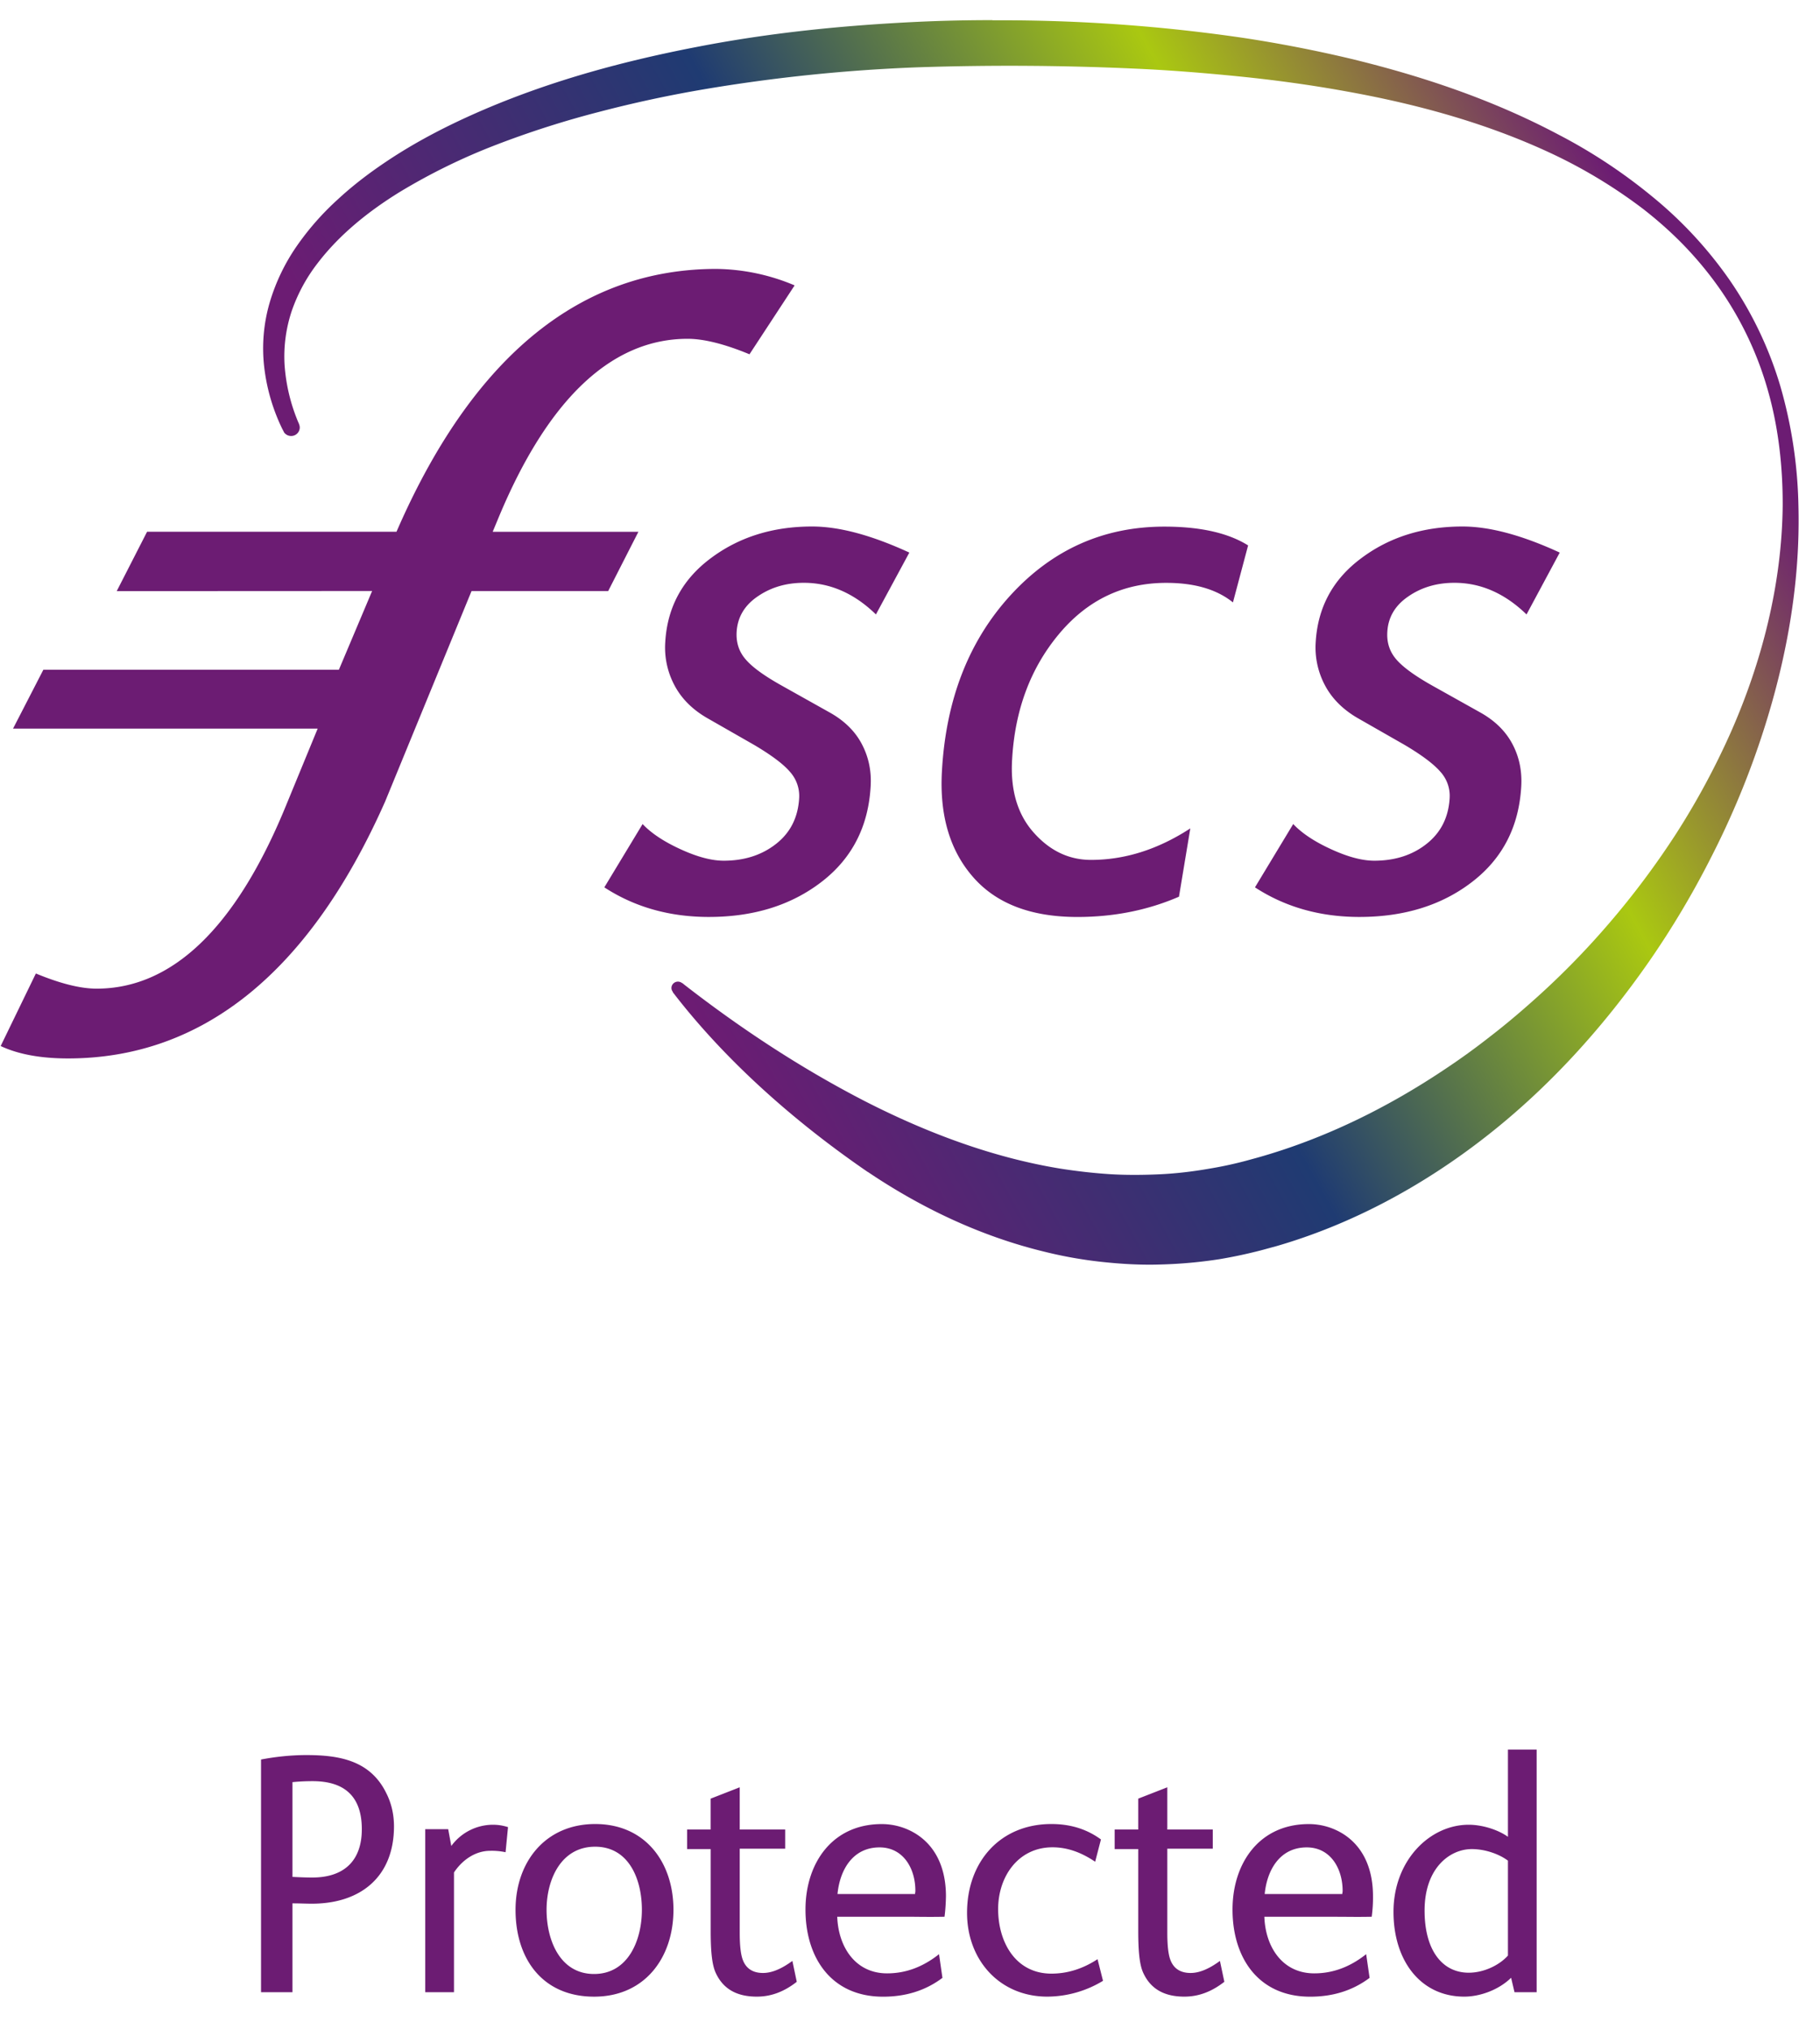
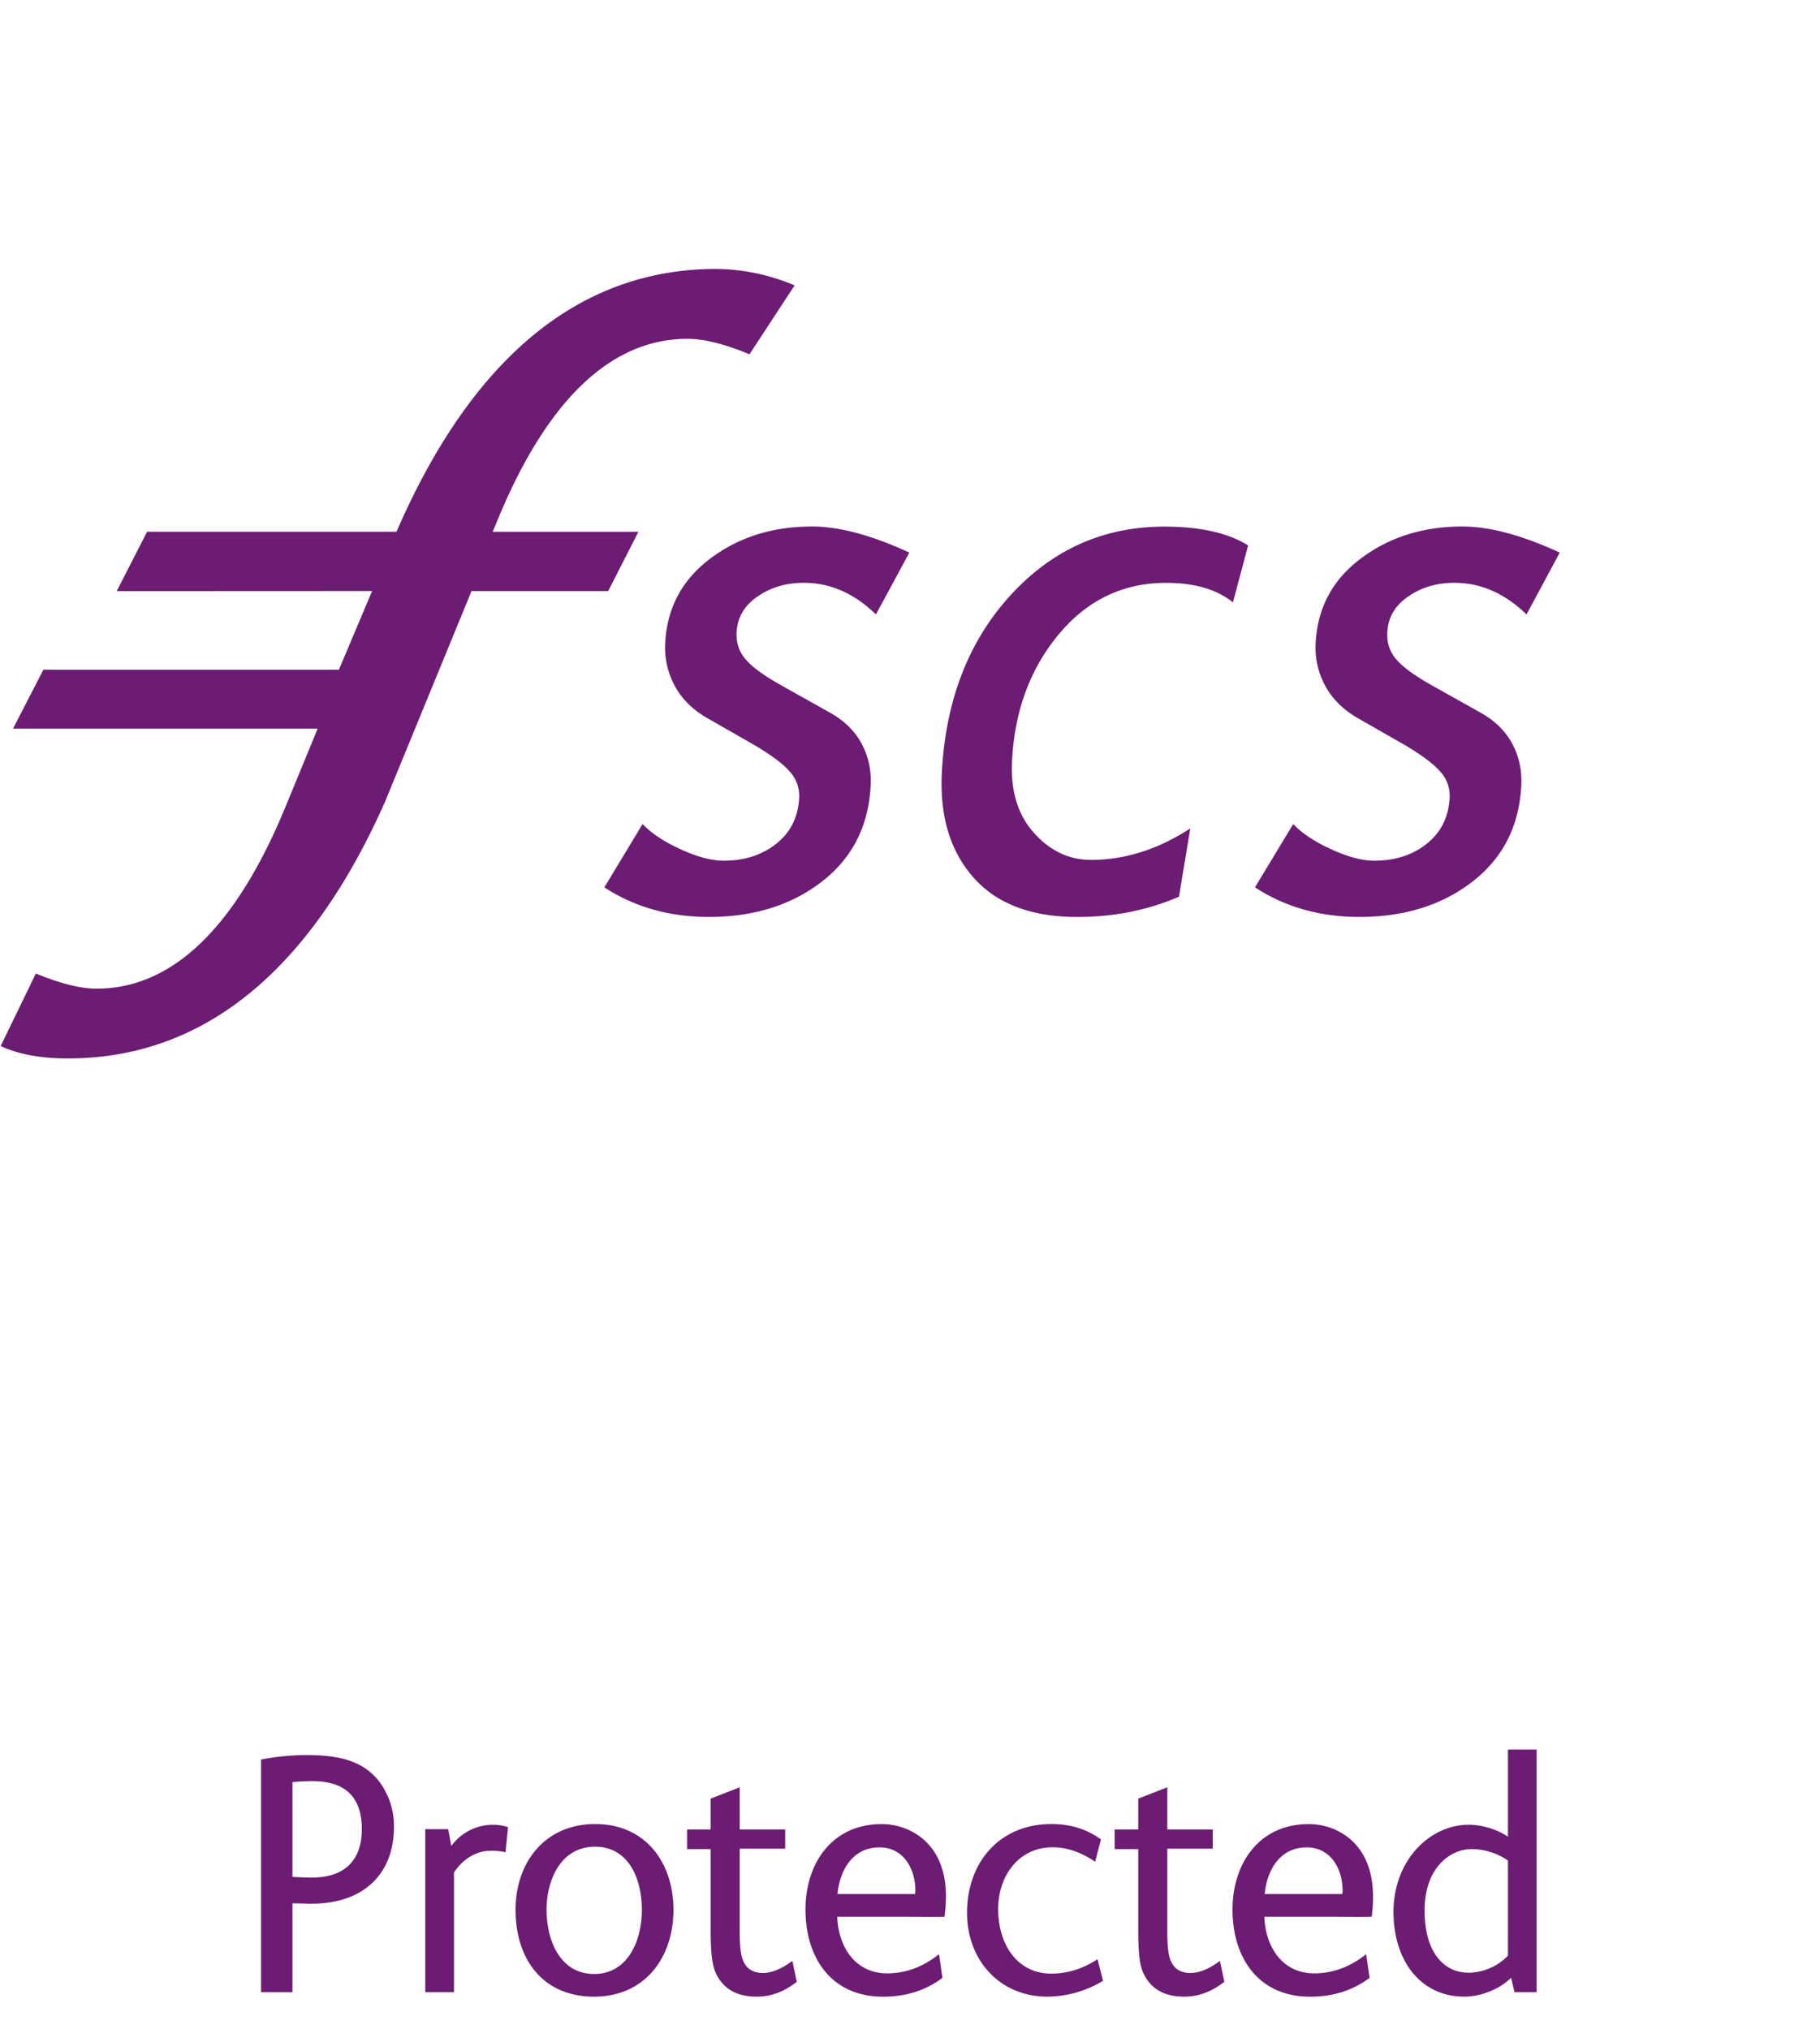
<svg xmlns="http://www.w3.org/2000/svg" width="61" height="68" viewBox="0 0 61 68" fill="none">
  <path fill-rule="evenodd" clip-rule="evenodd" d="M10.13 63.797c.11.003.217.006.325.006 1.615 0 2.747-.887 2.75-2.588 0-.39-.08-.77-.263-1.127-.539-1.093-1.581-1.266-2.68-1.266-.507 0-1.043.058-1.513.149v7.799h1.053v-2.978c.11 0 .219.002.328.005zm-.328-4.068c.218-.022.446-.033.675-.033 1.076 0 1.65.517 1.65 1.61 0 1.069-.607 1.62-1.66 1.62-.22 0-.447-.01-.665-.021v-3.176zm7.143 2.349a2.189 2.189 0 00-.514-.047c-.504 0-.939.31-1.215.725v4.014h-.963v-5.464h.769l.104.563a1.733 1.733 0 011.386-.712c.173 0 .332.022.515.08l-.082.84zm.334 1.931c0 1.643.905 2.91 2.634 2.91 1.694 0 2.657-1.3 2.659-2.91 0-1.588-.94-2.876-2.623-2.876-1.674 0-2.67 1.277-2.67 2.876zm1.04 0c0-1.011.481-2.116 1.627-2.116s1.57 1.116 1.568 2.116c0 1.013-.457 2.15-1.603 2.15s-1.592-1.139-1.592-2.15zm7.048 2.909c-.698 0-1.146-.275-1.387-.816-.114-.263-.16-.69-.16-1.379v-2.75h-.791v-.656h.79v-1.035l.974-.38v1.415h1.524v.643h-1.524v2.819c0 .414.033.725.104.909.104.275.32.437.676.437.287 0 .607-.127.985-.404l.147.7c-.432.338-.867.497-1.338.497zm5.35-2.676c.305.003.617.005.94-.002.032-.242.044-.473.048-.688 0-.84-.276-1.612-.974-2.07a2.17 2.17 0 00-1.18-.347c-1.66 0-2.554 1.313-2.554 2.865 0 1.621.87 2.92 2.6 2.92.719 0 1.395-.183 1.99-.631l-.114-.794c-.537.426-1.11.643-1.74.643-1.075 0-1.636-.898-1.672-1.898h2.21c.148 0 .296 0 .446.002zm-2.647-.763c.08-.816.515-1.563 1.41-1.563.8 0 1.203.714 1.2 1.459a.32.32 0 01-.005.052.323.323 0 00-.006.052H28.07zm7.033 3.439c-1.603 0-2.691-1.23-2.691-2.807 0-1.714 1.11-2.978 2.828-2.978.596 0 1.157.148 1.66.517l-.194.747c-.459-.31-.927-.484-1.43-.484-1.146 0-1.822.978-1.822 2.072 0 1.104.583 2.162 1.786 2.162.54 0 1.054-.162 1.546-.484l.183.725a3.628 3.628 0 01-1.866.53zm4.593 0c-.698 0-1.146-.275-1.387-.816-.114-.263-.159-.69-.159-1.379v-2.75h-.79v-.656h.79v-1.035l.974-.38v1.415h1.524v.643h-1.524v2.819c0 .414.033.725.104.909.104.275.32.437.676.437.287 0 .607-.127.984-.404l.148.7c-.434.338-.87.497-1.34.497zm5.339-2.676c.305.003.617.005.94-.002.032-.242.046-.473.043-.688 0-.84-.276-1.612-.973-2.07a2.17 2.17 0 00-1.18-.347c-1.66 0-2.555 1.313-2.555 2.865 0 1.621.87 2.92 2.6 2.92.722 0 1.397-.183 1.994-.631l-.115-.794c-.537.426-1.111.643-1.74.643-1.076 0-1.639-.898-1.672-1.898h2.21l.448.002zm-2.647-.763c.08-.816.515-1.563 1.409-1.563.802 0 1.203.714 1.203 1.459a.32.32 0 01-.005.052.323.323 0 00-.006.052h-2.6zm8.259 2.807l.114.484h.742v-8.132h-.962v2.923c-.32-.23-.846-.404-1.316-.404-1.305 0-2.52 1.196-2.52 2.92 0 1.633.905 2.841 2.372 2.841.516 0 1.146-.217 1.57-.632zm-1.319-4.313c.493 0 .963.195 1.215.39h-.002v3.178c-.274.31-.789.575-1.316.575-.882 0-1.478-.748-1.478-2.083 0-1.428.848-2.06 1.581-2.06zM.022 35.058c.587.277 1.347.416 2.255.416 4.522 0 8.1-2.898 10.632-8.612l2.895-7.052h4.58l1.013-1.987h-4.884l.185-.445c1.656-3.996 3.794-6.023 6.349-6.023.545 0 1.243.175 2.073.519l1.513-2.309a6.922 6.922 0 00-2.623-.552c-4.525 0-8.102 2.898-10.637 8.617l-.084.191H4.93l-1.018 1.991 8.56-.004-1.114 2.639H1.453L.437 24.42h10.21L9.54 27.11c-1.658 3.998-3.778 6.025-6.3 6.025-.54 0-1.21-.166-2.038-.508l-1.179 2.43zm51.142-14.465c-.729-.707-1.535-1.06-2.416-1.06-.587 0-1.102.15-1.544.455-.444.301-.68.7-.706 1.195-.022.361.084.672.311.929.23.262.632.55 1.206.872l1.596.893c.493.275.853.63 1.08 1.06.228.43.325.903.296 1.413-.075 1.35-.623 2.417-1.64 3.202-1.016.787-2.282 1.18-3.783 1.18-1.323 0-2.491-.333-3.502-.992l1.282-2.122c.288.306.71.588 1.268.843.559.257 1.04.386 1.448.386.698 0 1.286-.191 1.758-.568.475-.377.731-.885.769-1.53a1.2 1.2 0 00-.31-.883c-.225-.26-.62-.556-1.187-.893l-1.606-.918c-.492-.29-.854-.659-1.084-1.102a2.692 2.692 0 01-.303-1.42c.067-1.17.57-2.11 1.52-2.818.945-.712 2.082-1.069 3.4-1.069.914 0 2 .293 3.26.874l-1.113 2.073zm-9.84-.403c-.541-.437-1.285-.655-2.235-.655-1.444 0-2.64.572-3.595 1.714-.956 1.145-1.48 2.548-1.572 4.214-.06 1.022.183 1.836.727 2.445.543.61 1.183.912 1.918.912 1.138 0 2.248-.353 3.328-1.056l-.38 2.289c-1.048.454-2.184.68-3.405.68-1.55 0-2.716-.445-3.495-1.337-.78-.891-1.129-2.075-1.045-3.55.135-2.404.901-4.368 2.303-5.9 1.403-1.53 3.118-2.296 5.154-2.296 1.204 0 2.14.213 2.805.63l-.508 1.91zm-11.966.403c-.727-.707-1.533-1.06-2.416-1.06-.588 0-1.102.15-1.546.455-.444.301-.678.7-.707 1.195-.02.361.084.672.314.929.227.262.631.55 1.208.872l1.594.893c.493.275.855.63 1.08 1.06.227.43.327.903.296 1.413-.075 1.35-.623 2.417-1.64 3.202-1.019.787-2.28 1.18-3.783 1.18-1.323 0-2.491-.333-3.503-.992l1.283-2.122c.287.306.711.588 1.268.843.558.257 1.042.386 1.45.386.696 0 1.284-.191 1.76-.568.478-.377.731-.885.769-1.53a1.21 1.21 0 00-.31-.883c-.222-.26-.62-.556-1.187-.893l-1.605-.918c-.495-.29-.855-.659-1.085-1.102a2.692 2.692 0 01-.302-1.42c.066-1.17.572-2.11 1.519-2.818.947-.712 2.082-1.069 3.403-1.069.914 0 1.998.293 3.26.874l-1.12 2.073z" fill="#6C1C73" />
-   <path fill-rule="evenodd" clip-rule="evenodd" d="M33.262.675c-.844 0-1.687.018-2.533.058-2.447.117-4.895.36-7.322.83-2.425.465-4.838 1.108-7.164 2.101-1.161.497-2.303 1.076-3.38 1.808-.54.366-1.063.767-1.553 1.222a9.17 9.17 0 00-1.349 1.532 6.612 6.612 0 00-.923 1.918 5.482 5.482 0 00-.183 2.155 6.44 6.44 0 00.572 2.005c.03.066.066.13.099.195a.29.29 0 00.23.113.287.287 0 00.291-.281.311.311 0 00-.022-.111l.002.002c-.026-.064-.057-.129-.081-.195a6.005 6.005 0 01-.409-1.814 4.819 4.819 0 01.245-1.803 5.608 5.608 0 01.864-1.59c.737-.964 1.702-1.734 2.727-2.37a20.284 20.284 0 013.252-1.595 31.394 31.394 0 013.443-1.102 40.919 40.919 0 013.526-.76 55.515 55.515 0 017.16-.737 92.774 92.774 0 017.198.04c1.2.051 2.394.147 3.584.266 1.19.12 2.378.282 3.555.495 2.354.421 4.684 1.051 6.87 2.069A17.035 17.035 0 0155.068 7c.481.374.943.782 1.373 1.226.43.446.828.925 1.188 1.437a11.326 11.326 0 011.628 3.435c.353 1.24.499 2.559.492 3.865-.029 2.627-.698 5.226-1.742 7.588a25.411 25.411 0 01-1.826 3.386 27.725 27.725 0 01-2.266 3.027 26.85 26.85 0 01-2.601 2.637c-.457.405-.923.796-1.403 1.164a22.92 22.92 0 01-1.46 1.055c-1.98 1.33-4.1 2.358-6.295 2.976l-.406.111a13.001 13.001 0 01-1.234.264c-.546.095-1.098.16-1.65.186-.554.025-1.108.03-1.665-.004-.556-.036-1.113-.1-1.667-.187-2.221-.363-4.416-1.172-6.532-2.252-2.098-1.08-4.127-2.402-6.09-3.93l-.02-.02-.002.002a.278.278 0 00-.03-.022c.001.002.001.005.003.007a.219.219 0 00-.139-.051.217.217 0 00-.22.213c0 .05.02.095.05.133l-.006.006c1.605 2.092 3.835 4.176 6.543 6.032l-.014-.013c1.804 1.217 3.798 2.166 5.938 2.683a14.3 14.3 0 001.923.34c.65.07 1.305.108 1.963.086a15.522 15.522 0 001.972-.178c.327-.055.654-.12.977-.195.185-.044.293-.069.472-.117l.48-.131c2.52-.734 4.888-2.014 6.988-3.655 2.105-1.64 3.933-3.654 5.476-5.872a29.471 29.471 0 002.08-3.49 28.248 28.248 0 001.595-3.756c.82-2.402 1.336-4.939 1.342-7.48v-.095c0-.153-.002-.306-.006-.46a15.46 15.46 0 00-.605-4.004 12.55 12.55 0 00-1.707-3.57 13.74 13.74 0 00-2.613-2.81 17.973 17.973 0 00-3.133-2.064c-2.2-1.165-4.549-1.952-6.93-2.53a44.546 44.546 0 00-3.603-.701A55.969 55.969 0 0033.403.68h-.141V.675z" fill="url(#paint0_linear_12382_6361)" />
  <defs>
    <linearGradient id="paint0_linear_12382_6361" x1="24.556" y1="46.402" x2="65.774" y2="23.466" gradientUnits="userSpaceOnUse">
      <stop offset=".106" stop-color="#6C1C73" />
      <stop offset=".432" stop-color="#1F3B72" />
      <stop offset=".72" stop-color="#AAC811" />
      <stop offset=".965" stop-color="#6C1C73" />
    </linearGradient>
  </defs>
</svg>